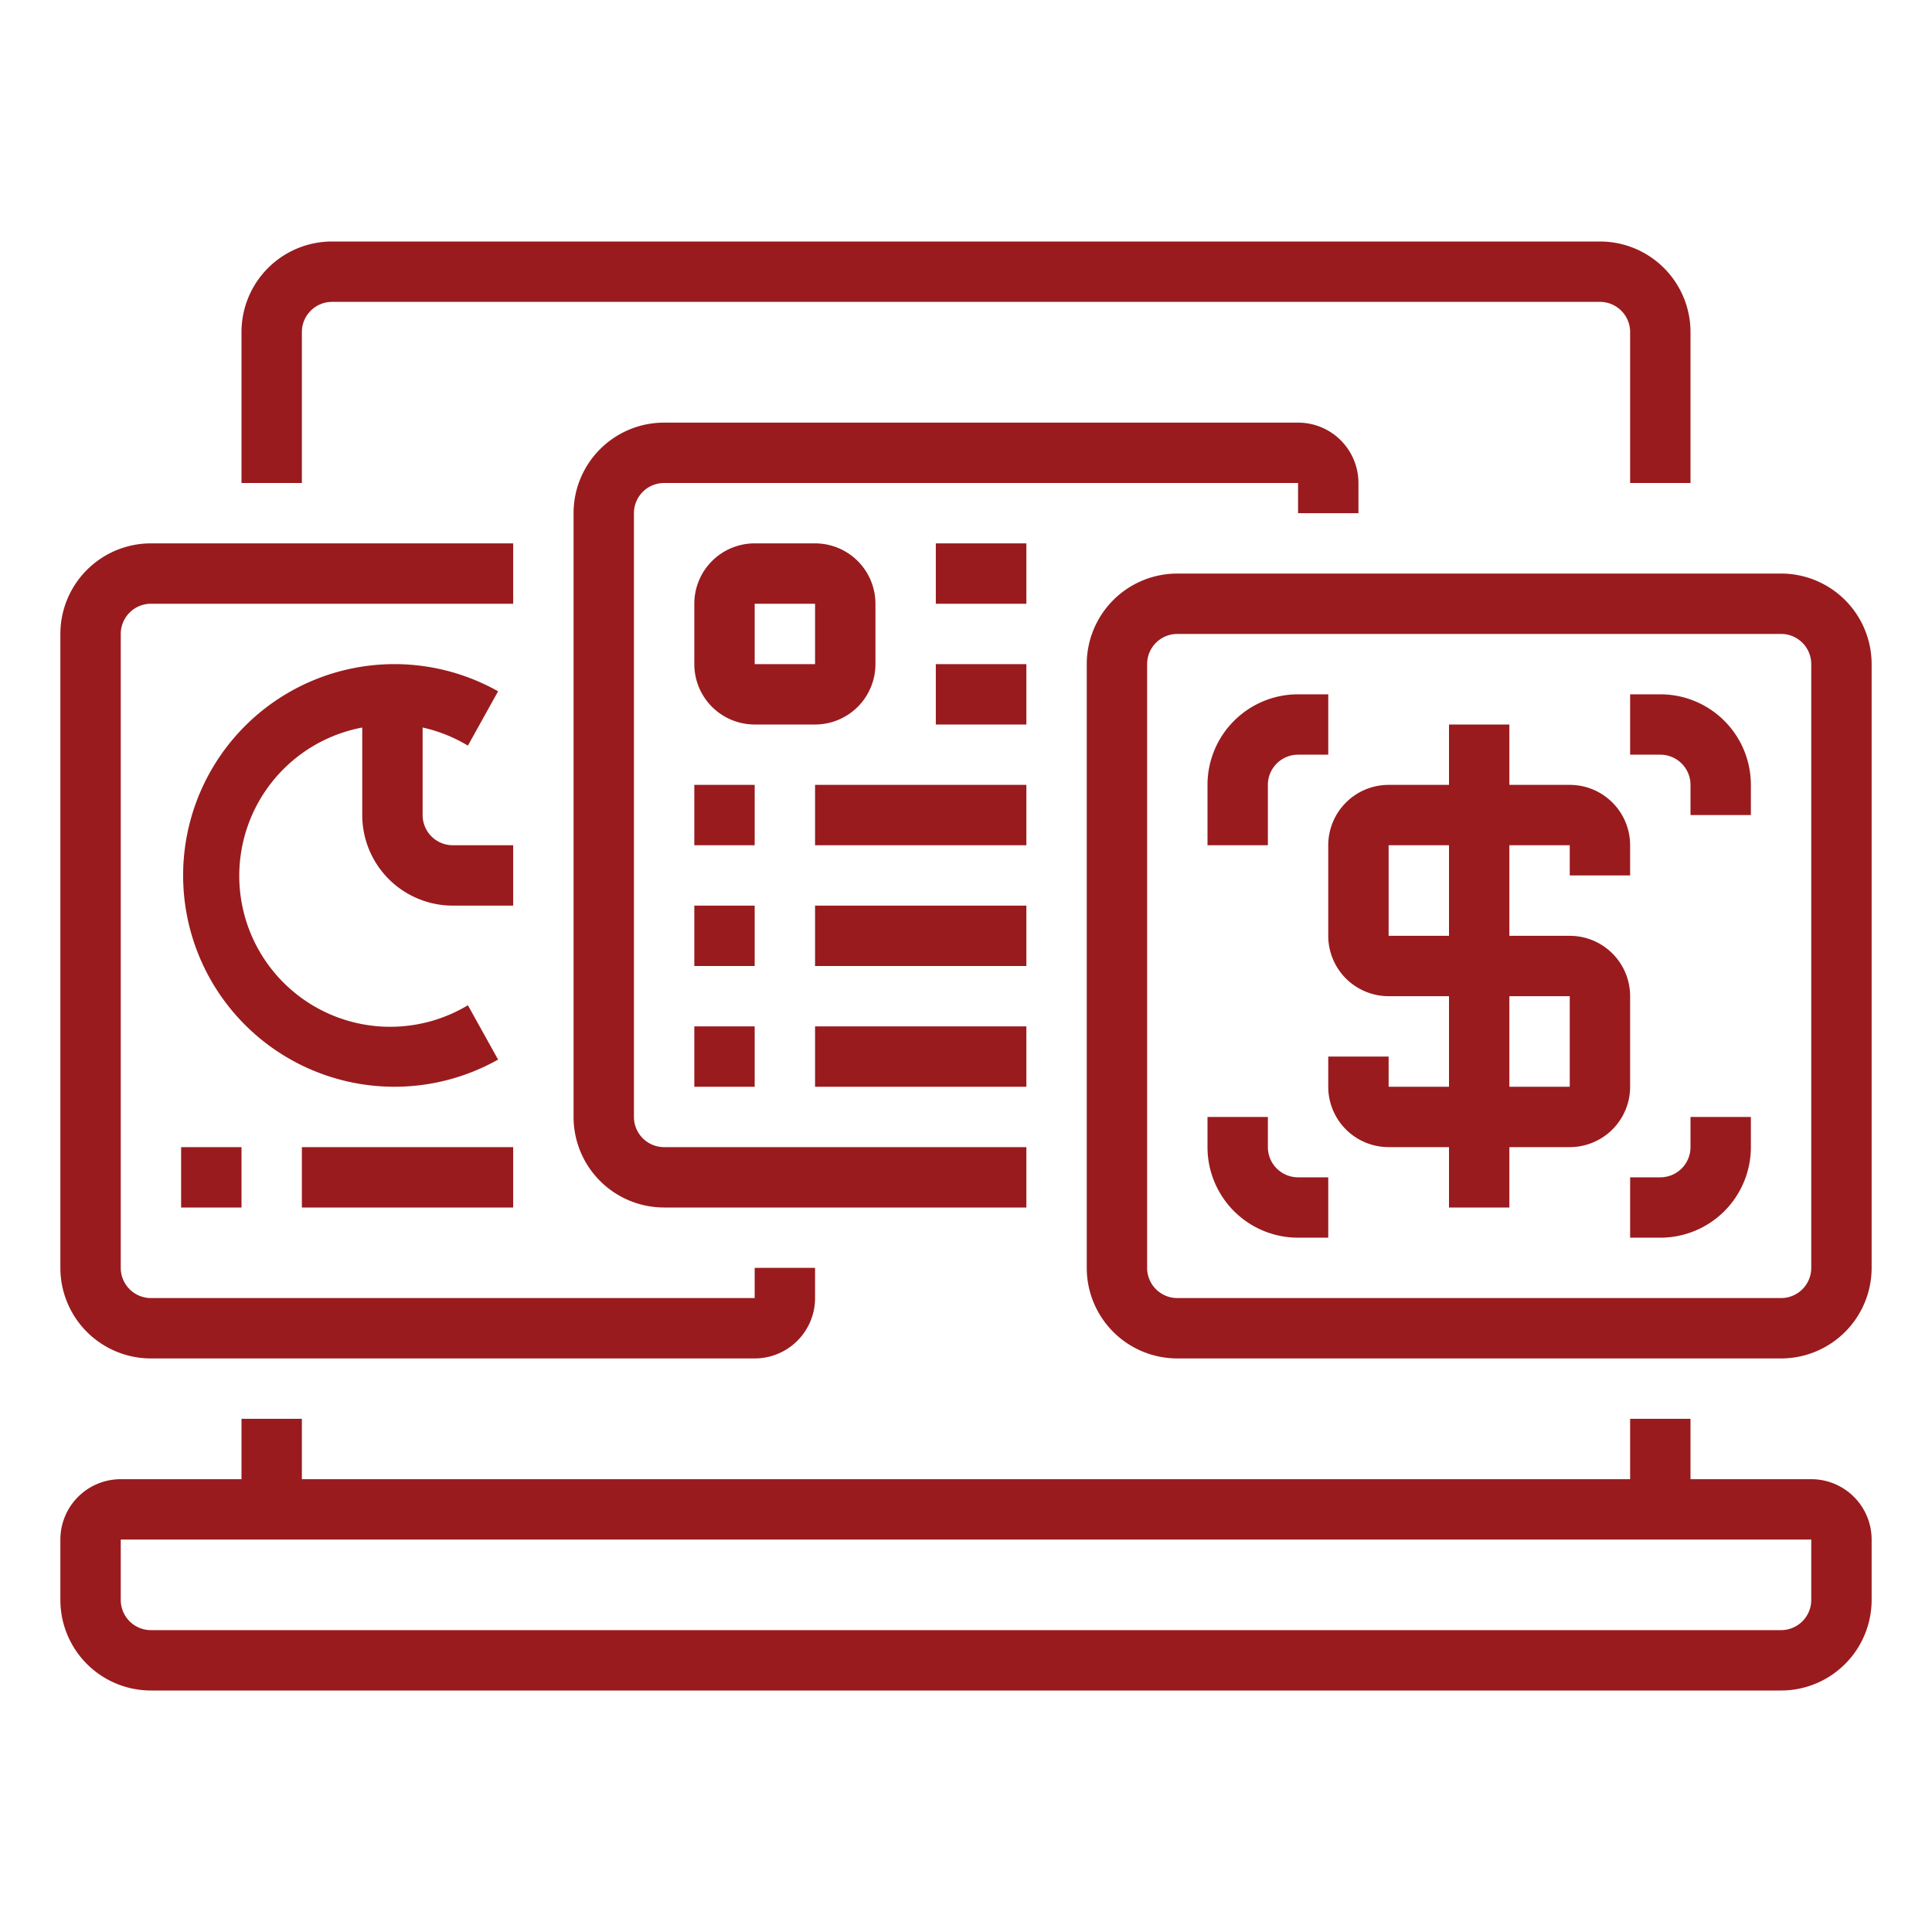
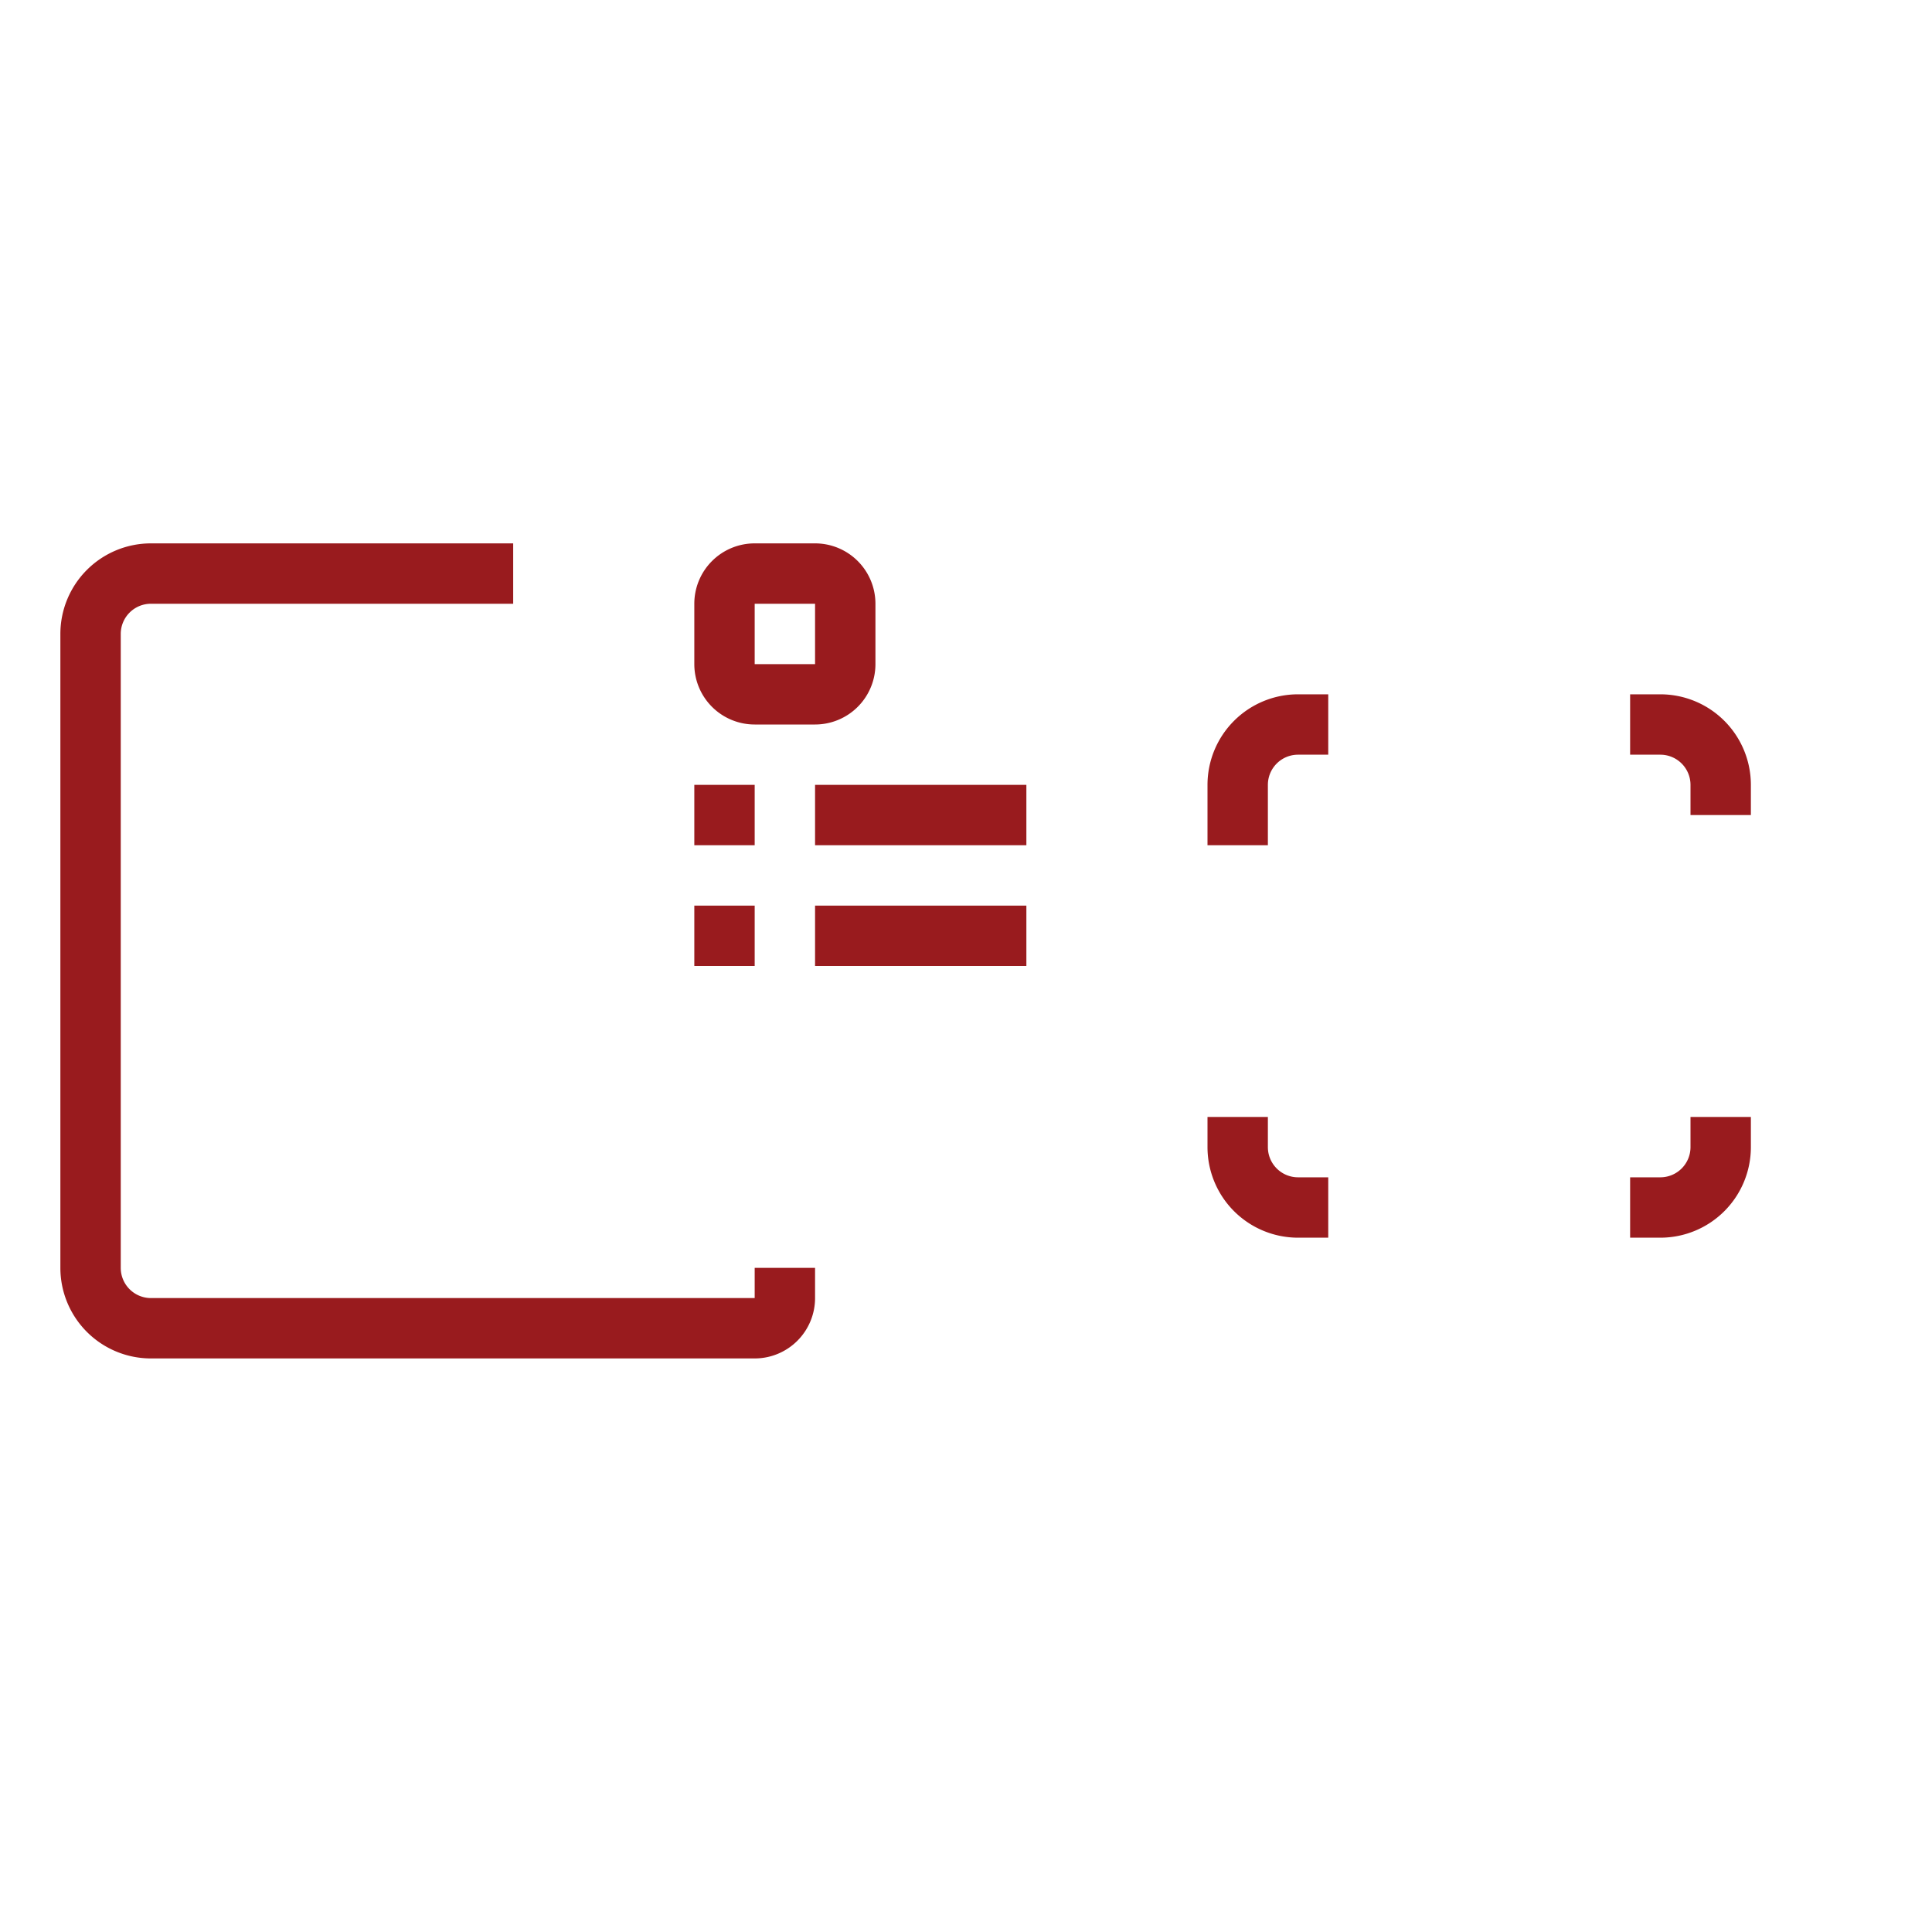
<svg xmlns="http://www.w3.org/2000/svg" height="64" width="64">
-   <path d="M54 33a2 2 0 00-2-2h-2v-3h2v1h2v-1a2 2 0 00-2-2h-2v-2h-2v2h-2a2 2 0 00-2 2v3a2 2 0 002 2h2v3h-2v-1h-2v1a2 2 0 002 2h2v2h2v-2h2a2 2 0 002-2zm-8-2v-3h2v3zm6 5h-2v-3h2zM60 49h-4v-2h-2v2H10v-2H8v2H4a2 2 0 00-2 2v2a3 3 0 003 3h54a3 3 0 003-3v-2a2 2 0 00-2-2zm0 4a1 1 0 01-1 1H5a1 1 0 01-1-1v-2h56z" fill="#991b1e" />
-   <path d="M59 19H39a3 3 0 00-3 3v20a3 3 0 003 3h20a3 3 0 003-3V22a3 3 0 00-3-3zm1 23a1 1 0 01-1 1H39a1 1 0 01-1-1V22a1 1 0 011-1h20a1 1 0 011 1z" fill="#991b1e" />
-   <path d="M45 17v-1a2 2 0 00-2-2H22a3 3 0 00-3 3v20a3 3 0 003 3h12v-2H22a1 1 0 01-1-1V17a1 1 0 011-1h21v1z" fill="#991b1e" />
  <path d="M5 45h20a2 2 0 002-2v-1h-2v1H5a1 1 0 01-1-1V21a1 1 0 011-1h12v-2H5a3 3 0 00-3 3v21a3 3 0 003 3zM42 26a1 1 0 011-1h1v-2h-1a3 3 0 00-3 3v2h2zM42 38v-1h-2v1a3 3 0 003 3h1v-2h-1a1 1 0 01-1-1zM56 38a1 1 0 01-1 1h-1v2h1a3 3 0 003-3v-1h-2zM55 23h-1v2h1a1 1 0 011 1v1h2v-1a3 3 0 00-3-3zM27 24a2 2 0 002-2v-2a2 2 0 00-2-2h-2a2 2 0 00-2 2v2a2 2 0 002 2zm-2-4h2v2h-2zM23 26h2v2h-2zM27 26h7v2h-7zM23 30h2v2h-2zM27 30h7v2h-7z" fill="#991b1e" />
-   <path fill="#991b1e" d="M6 38h2v2H6zM10 38h7v2h-7zM23 34h2v2h-2zM27 34h7v2h-7zM31 22h3v2h-3zM31 18h3v2h-3zM15 30h2v-2h-2a1 1 0 01-1-1v-2.9a5 5 0 011.5.6l1-1.8a7 7 0 100 12.2l-1-1.8a5 5 0 11-3.5-9.2V27a3 3 0 003 3zM10 11a1 1 0 011-1h42a1 1 0 011 1v5h2v-5a3 3 0 00-3-3H11a3 3 0 00-3 3v5h2z" />
</svg>